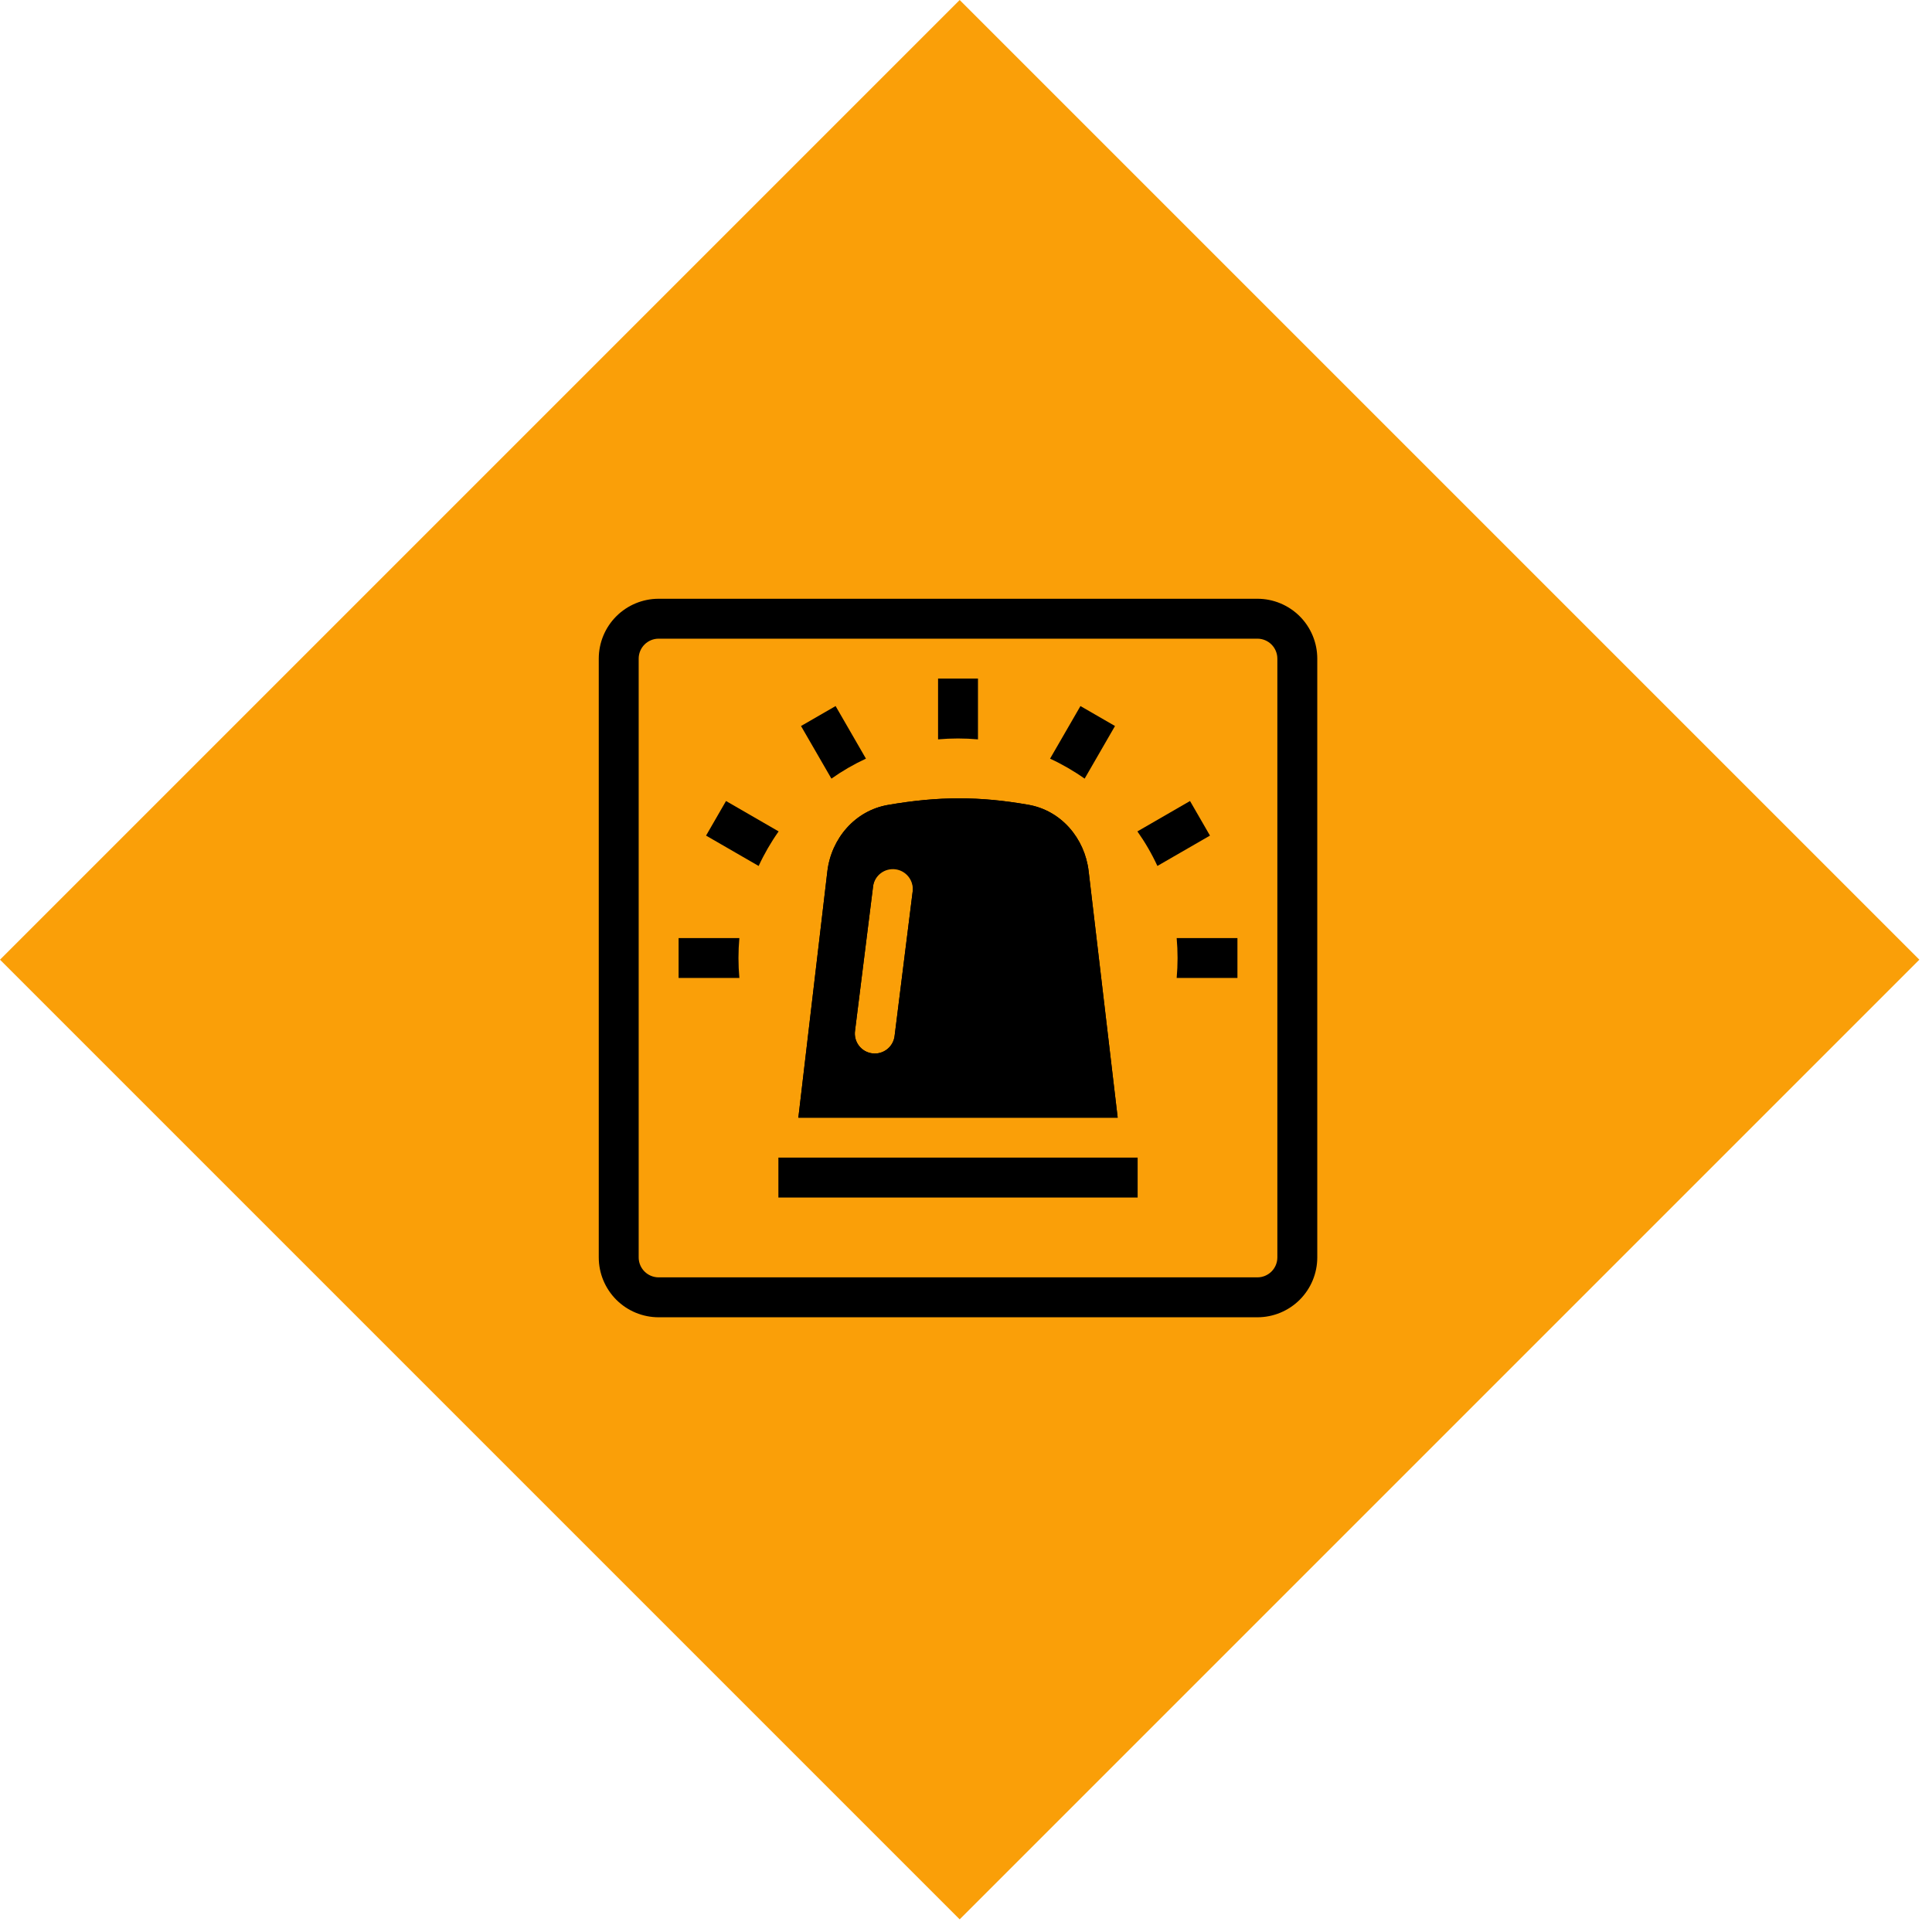
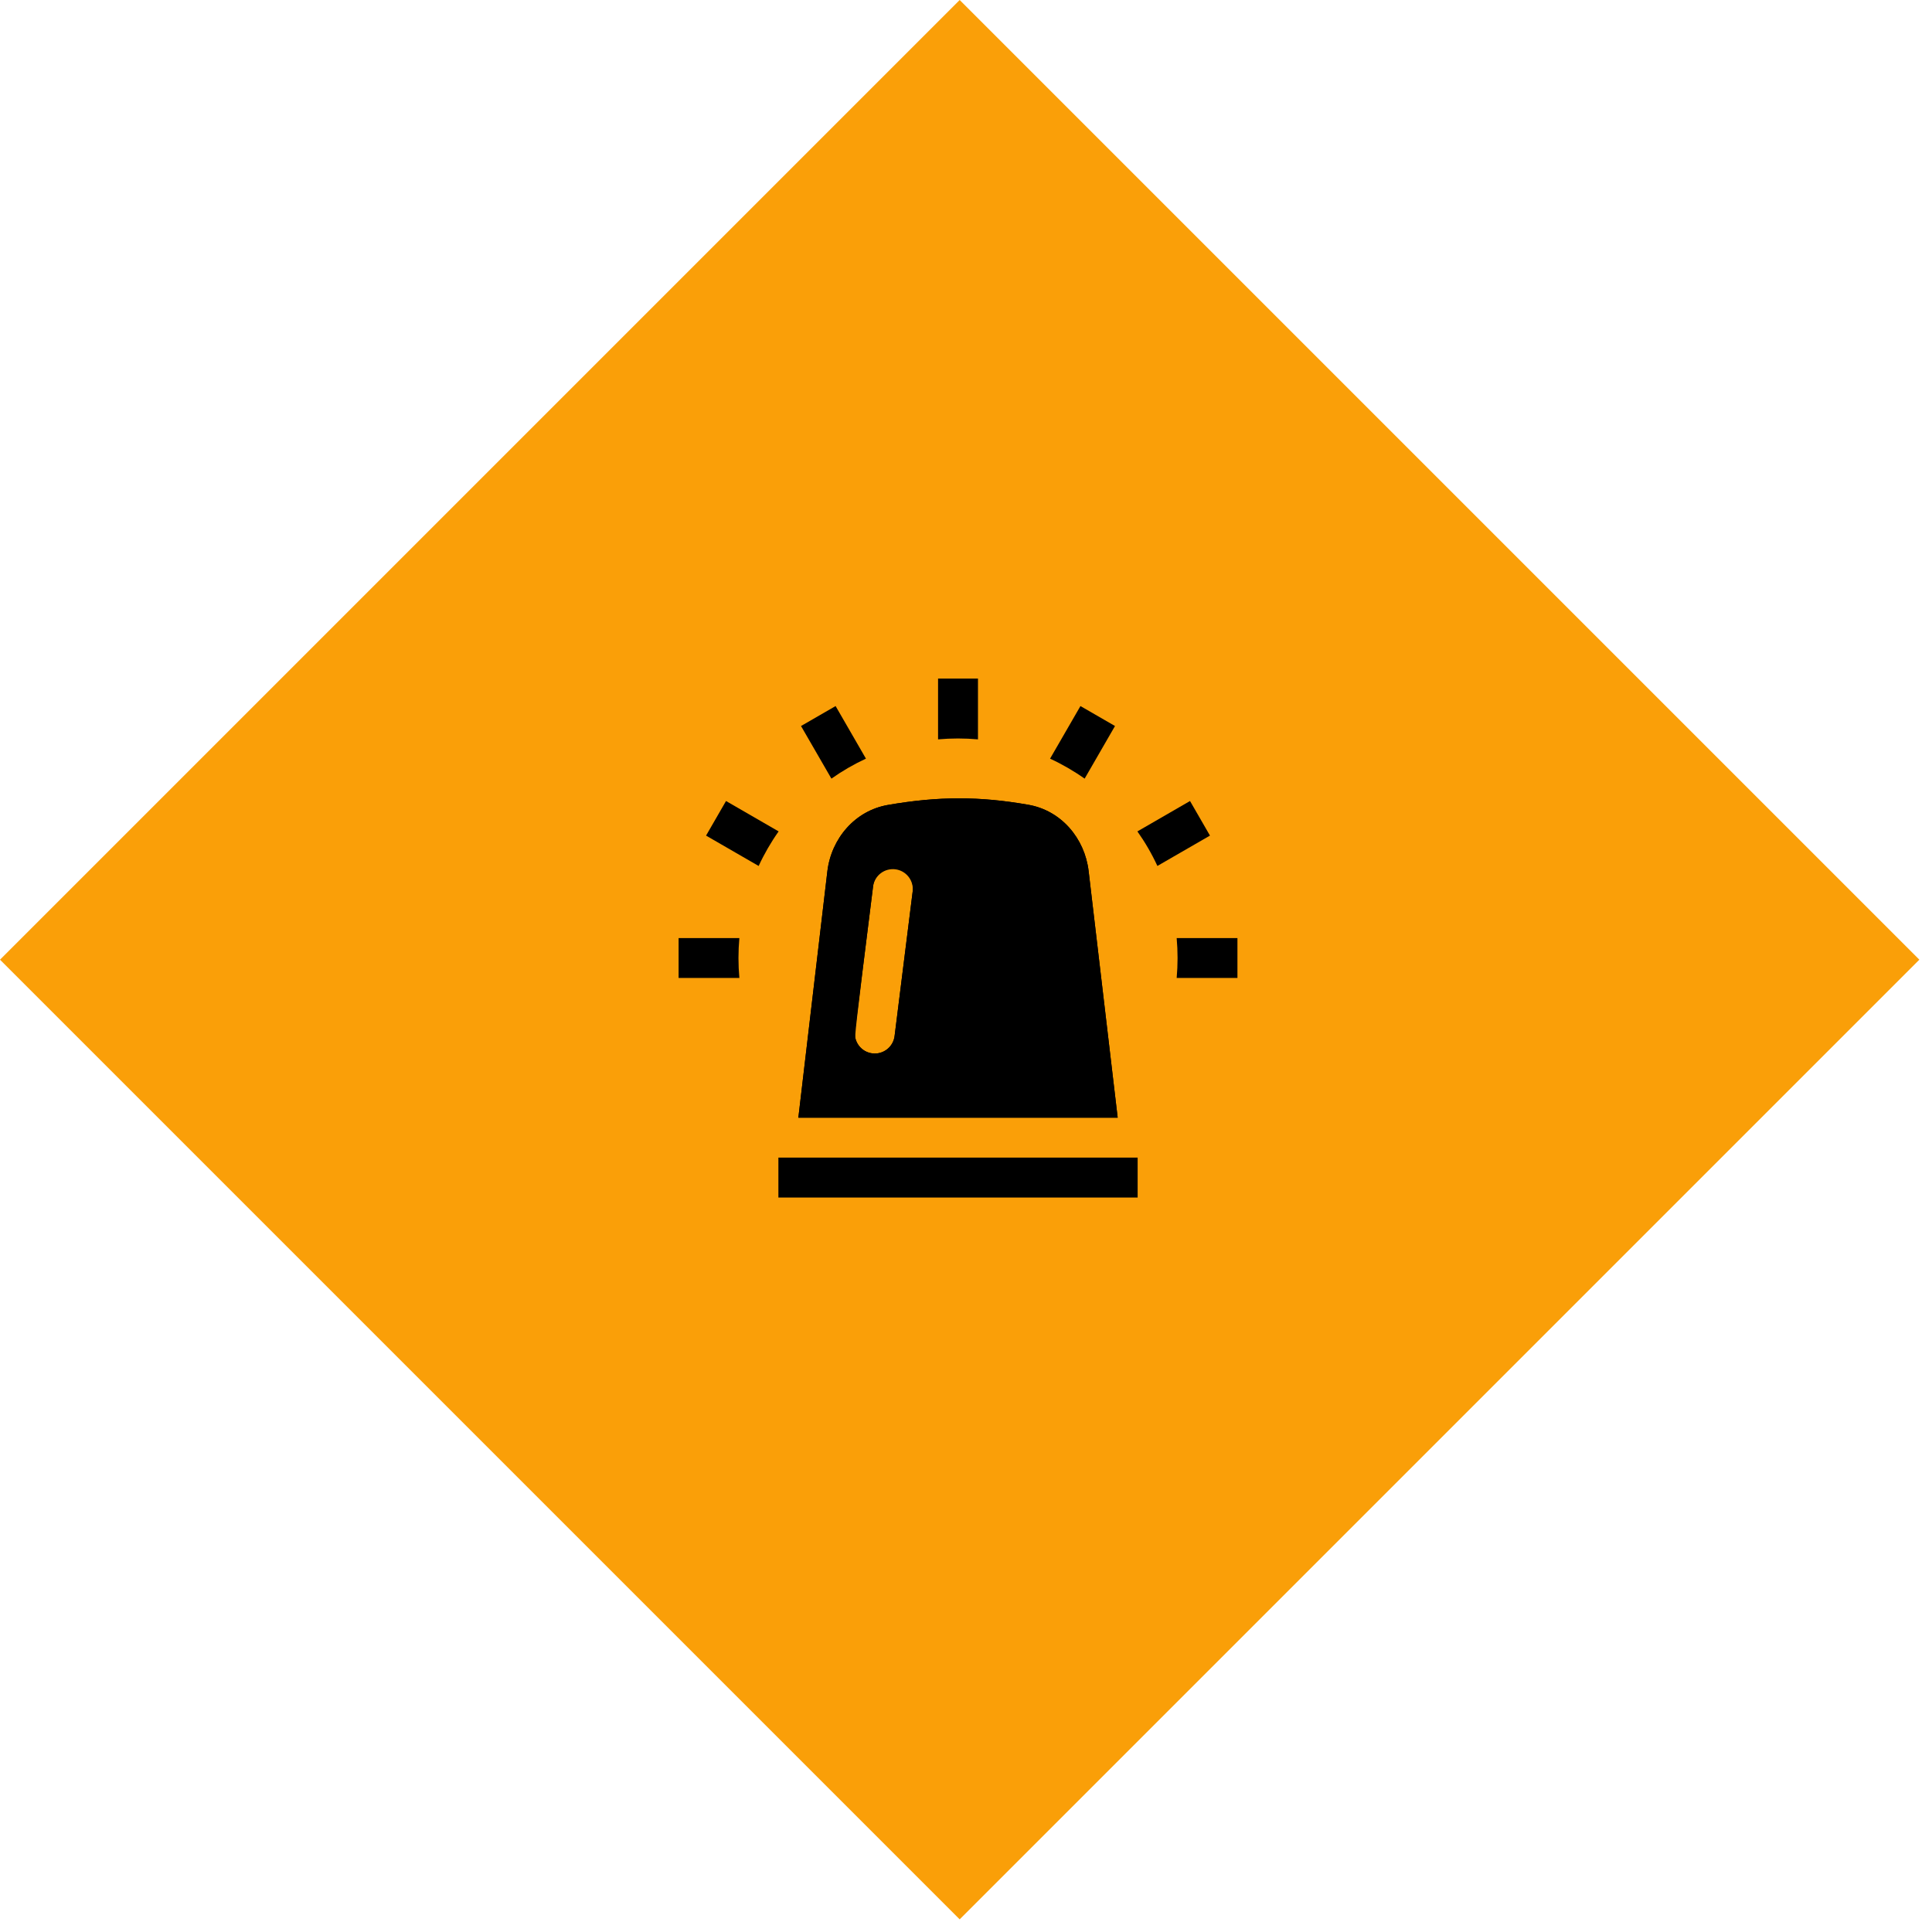
<svg xmlns="http://www.w3.org/2000/svg" width="121" height="121" viewBox="0 0 121 121" fill="none">
  <rect y="60.104" width="85" height="85" transform="rotate(-45 0 60.104)" fill="#FA9F08" />
-   <path fill-rule="evenodd" clip-rule="evenodd" d="M78.75 40H41.25C40.919 40 40.6 40.132 40.366 40.366C40.132 40.6 40 40.919 40 41.25V78.75C40 79.082 40.132 79.4 40.366 79.634C40.6 79.868 40.919 80 41.25 80H78.75C79.082 80 79.4 79.868 79.634 79.634C79.868 79.4 80 79.082 80 78.75V41.25C80 40.919 79.868 40.6 79.634 40.366C79.4 40.132 79.082 40 78.75 40ZM41.25 37.5C40.255 37.5 39.302 37.895 38.598 38.598C37.895 39.302 37.5 40.255 37.5 41.25V78.75C37.5 79.745 37.895 80.698 38.598 81.402C39.302 82.105 40.255 82.5 41.25 82.5H78.75C79.745 82.5 80.698 82.105 81.402 81.402C82.105 80.698 82.5 79.745 82.5 78.75V41.25C82.5 40.255 82.105 39.302 81.402 38.598C80.698 37.895 79.745 37.5 78.75 37.5H41.25Z" fill="black" />
-   <path fill-rule="evenodd" clip-rule="evenodd" d="M55.611 50.413C53.557 50.767 52.061 52.508 51.816 54.578L50 70H70L68.18 54.556C67.938 52.496 66.455 50.76 64.412 50.403C61.35 49.866 58.797 49.861 55.611 50.413ZM57.163 55.81C57.195 55.485 57.1 55.161 56.896 54.905C56.693 54.65 56.398 54.484 56.074 54.444C55.75 54.404 55.423 54.491 55.163 54.689C54.903 54.886 54.731 55.177 54.682 55.5L53.551 64.547C53.527 64.712 53.535 64.88 53.577 65.042C53.618 65.203 53.691 65.355 53.792 65.488C53.893 65.62 54.019 65.732 54.163 65.815C54.308 65.898 54.467 65.951 54.633 65.972C54.798 65.993 54.966 65.98 55.126 65.935C55.286 65.89 55.436 65.813 55.567 65.709C55.697 65.606 55.805 65.477 55.885 65.33C55.965 65.184 56.014 65.023 56.031 64.858L57.163 55.81Z" fill="black" />
+   <path fill-rule="evenodd" clip-rule="evenodd" d="M55.611 50.413C53.557 50.767 52.061 52.508 51.816 54.578L50 70H70L68.18 54.556C67.938 52.496 66.455 50.76 64.412 50.403C61.35 49.866 58.797 49.861 55.611 50.413ZM57.163 55.81C57.195 55.485 57.1 55.161 56.896 54.905C56.693 54.65 56.398 54.484 56.074 54.444C55.75 54.404 55.423 54.491 55.163 54.689C54.903 54.886 54.731 55.177 54.682 55.5C53.527 64.712 53.535 64.88 53.577 65.042C53.618 65.203 53.691 65.355 53.792 65.488C53.893 65.62 54.019 65.732 54.163 65.815C54.308 65.898 54.467 65.951 54.633 65.972C54.798 65.993 54.966 65.98 55.126 65.935C55.286 65.89 55.436 65.813 55.567 65.709C55.697 65.606 55.805 65.477 55.885 65.33C55.965 65.184 56.014 65.023 56.031 64.858L57.163 55.81Z" fill="black" />
  <path fill-rule="evenodd" clip-rule="evenodd" d="M58.093 52.596C58.645 52.989 59.081 53.524 59.354 54.144C59.627 54.764 59.727 55.447 59.642 56.12L58.513 65.168C58.395 66.105 57.943 66.918 57.288 67.5H67.188L65.698 54.849C65.57 53.761 64.817 53.011 63.983 52.865C61.894 52.5 60.095 52.406 58.093 52.596ZM68.18 54.556C67.938 52.496 66.455 50.76 64.412 50.403C61.35 49.866 58.797 49.861 55.611 50.413C53.557 50.767 52.061 52.508 51.816 54.578L50 70H70L68.18 54.556ZM57.163 55.81L56.031 64.858C56.014 65.023 55.965 65.184 55.885 65.33C55.805 65.477 55.697 65.606 55.567 65.709C55.436 65.813 55.286 65.89 55.126 65.935C54.966 65.98 54.798 65.993 54.633 65.972C54.467 65.951 54.308 65.898 54.163 65.815C54.019 65.732 53.893 65.62 53.792 65.488C53.691 65.355 53.618 65.203 53.577 65.042C53.535 64.88 53.527 64.712 53.551 64.547L54.682 55.5C54.699 55.334 54.749 55.173 54.829 55.027C54.909 54.881 55.017 54.752 55.147 54.648C55.277 54.544 55.427 54.468 55.588 54.422C55.748 54.377 55.916 54.365 56.081 54.385C56.247 54.406 56.406 54.459 56.55 54.543C56.695 54.626 56.821 54.737 56.922 54.87C57.023 55.003 57.096 55.154 57.137 55.316C57.178 55.477 57.187 55.645 57.163 55.81ZM71.25 75H48.75V72.5H71.25V75Z" fill="black" />
  <path d="M46.25 60C46.25 60.421 46.269 60.837 46.306 61.25H42.5V58.75H46.306C46.269 59.163 46.25 59.579 46.25 60ZM48.765 52.07C48.283 52.752 47.864 53.477 47.514 54.235L44.22 52.333L45.47 50.167L48.765 52.07ZM54.234 47.513C53.472 47.866 52.749 48.286 52.071 48.765L50.167 45.47L52.333 44.22L54.234 47.514V47.513ZM60 46.25C59.579 46.25 59.163 46.269 58.75 46.306V42.5H61.25V46.306C60.834 46.269 60.417 46.25 60 46.25ZM67.93 48.765C67.248 48.283 66.523 47.864 65.765 47.514L67.668 44.22L69.832 45.47L67.93 48.765ZM72.487 54.234C72.137 53.476 71.717 52.752 71.235 52.071L74.53 50.167L75.78 52.333L72.486 54.234H72.487ZM73.75 60C73.75 59.579 73.731 59.163 73.694 58.75H77.5V61.25H73.694C73.731 60.837 73.75 60.421 73.75 60Z" fill="black" />
</svg>